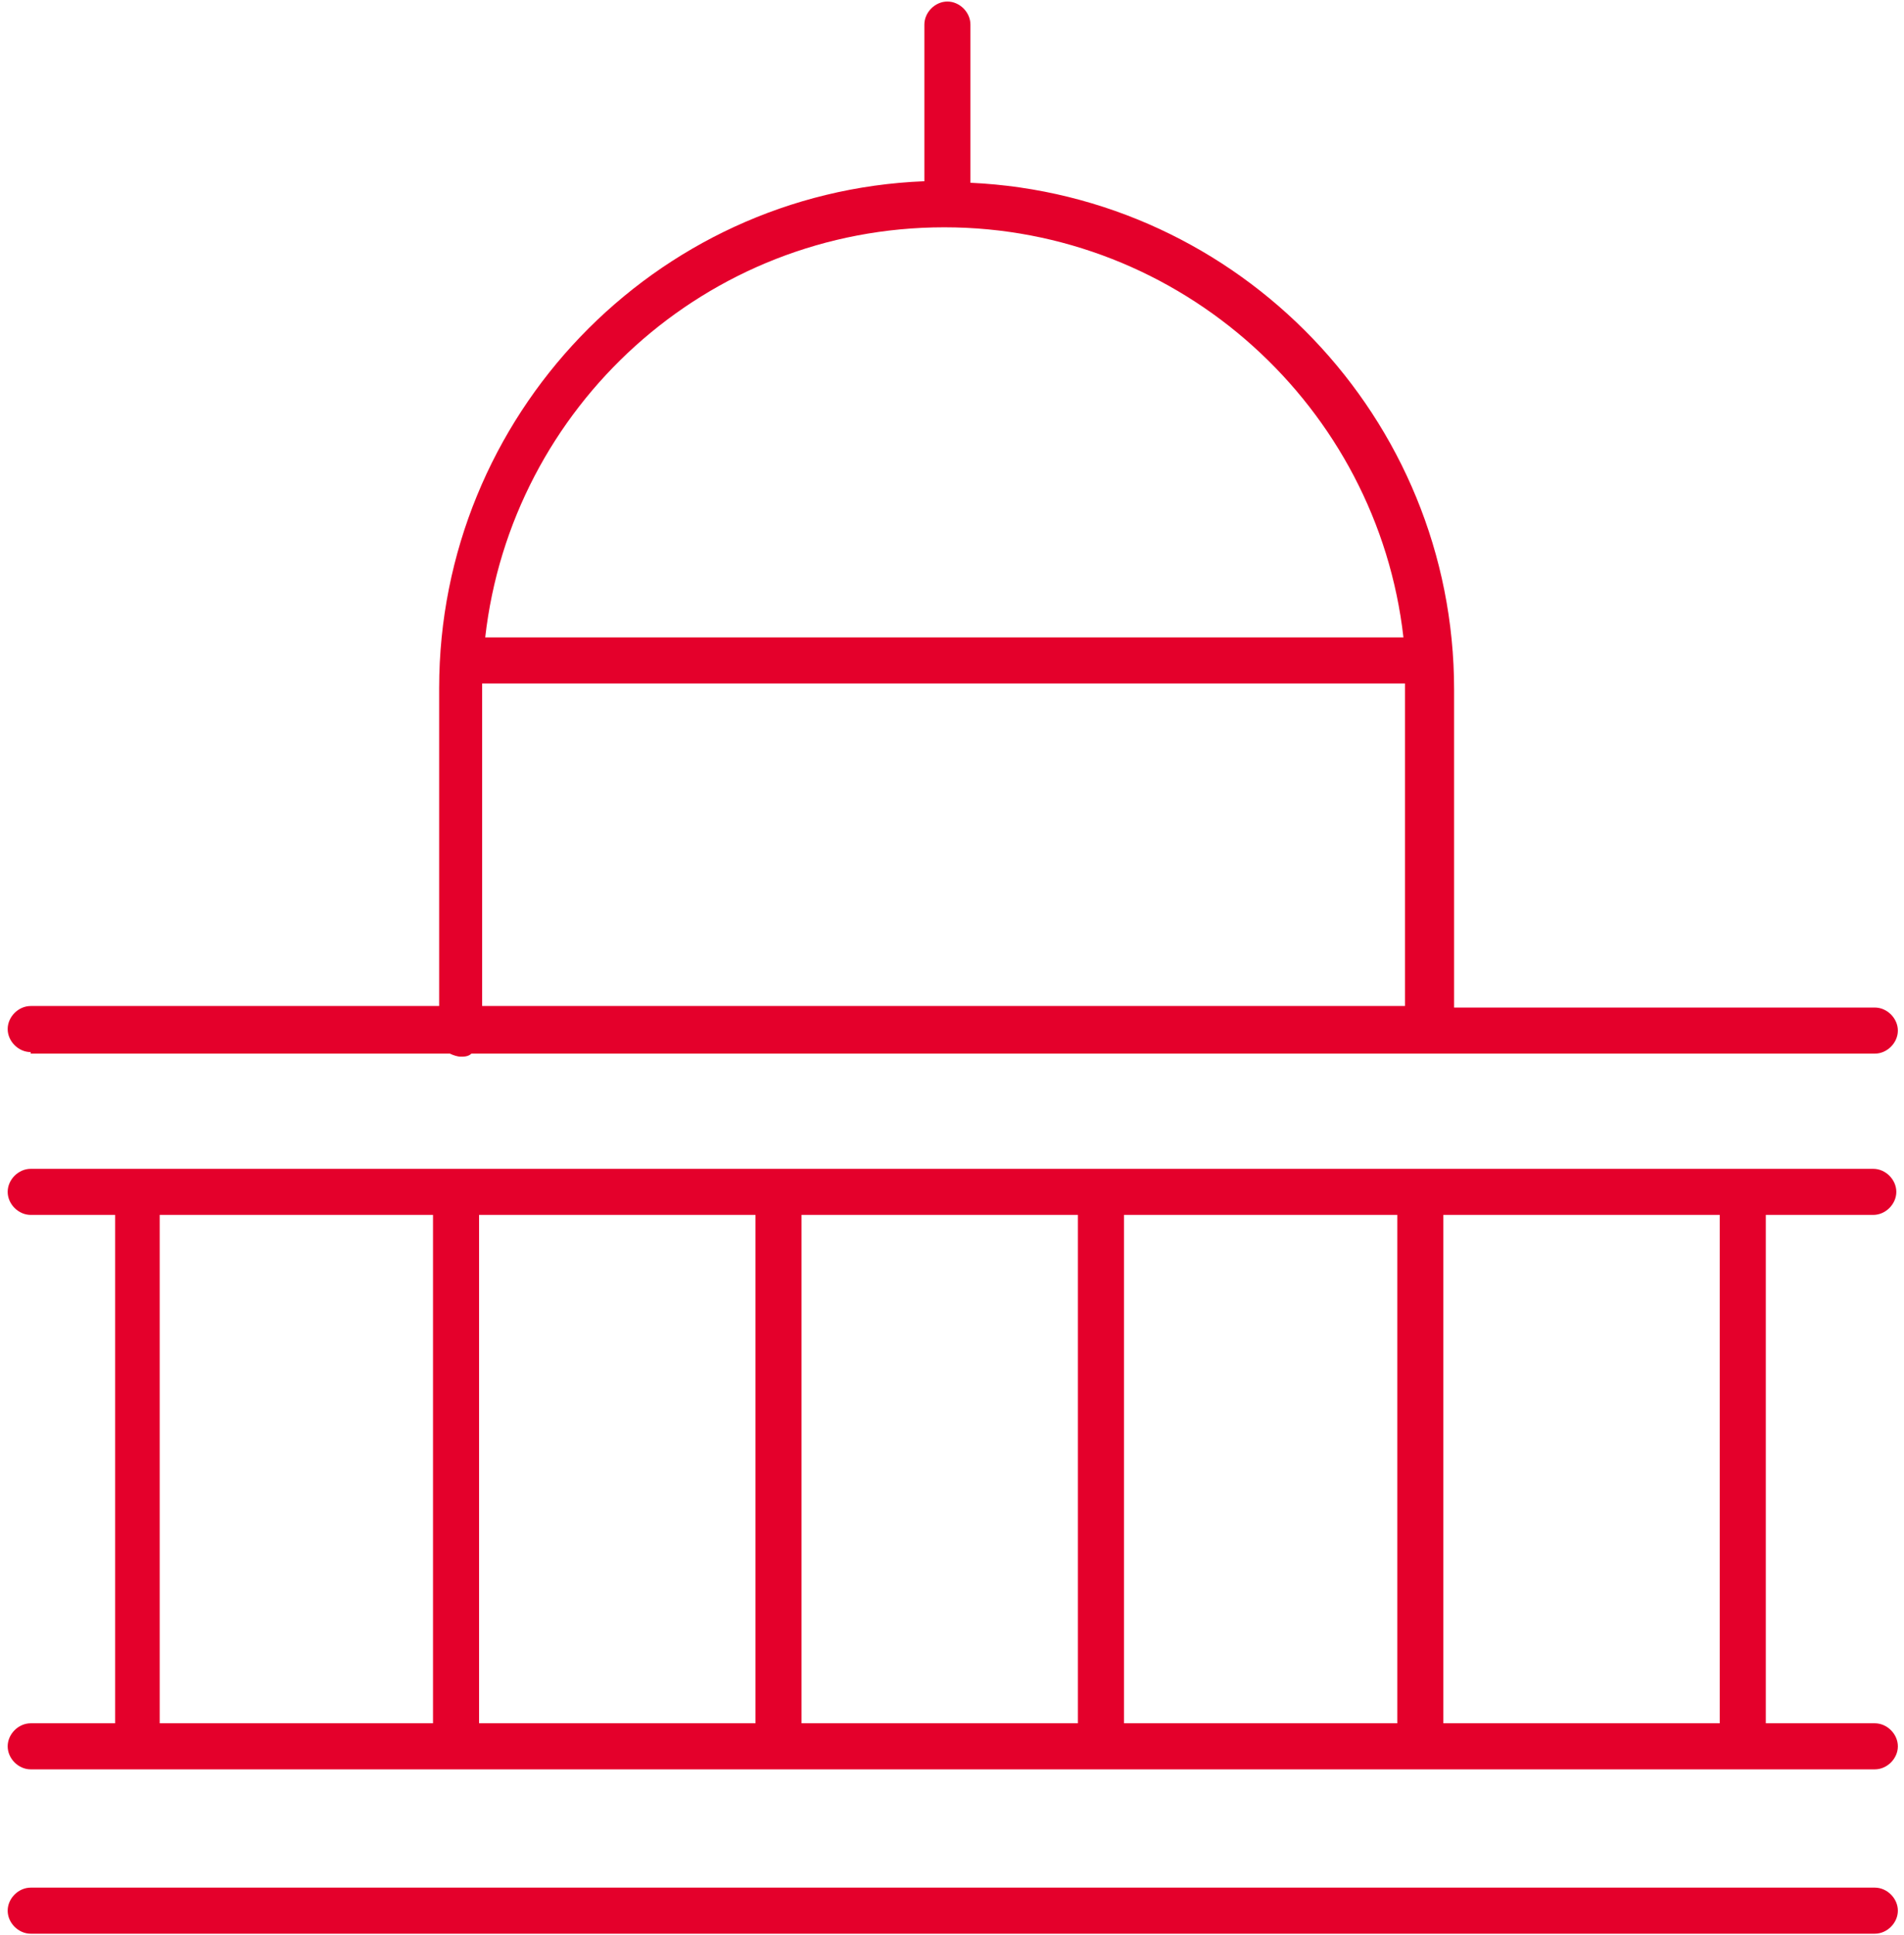
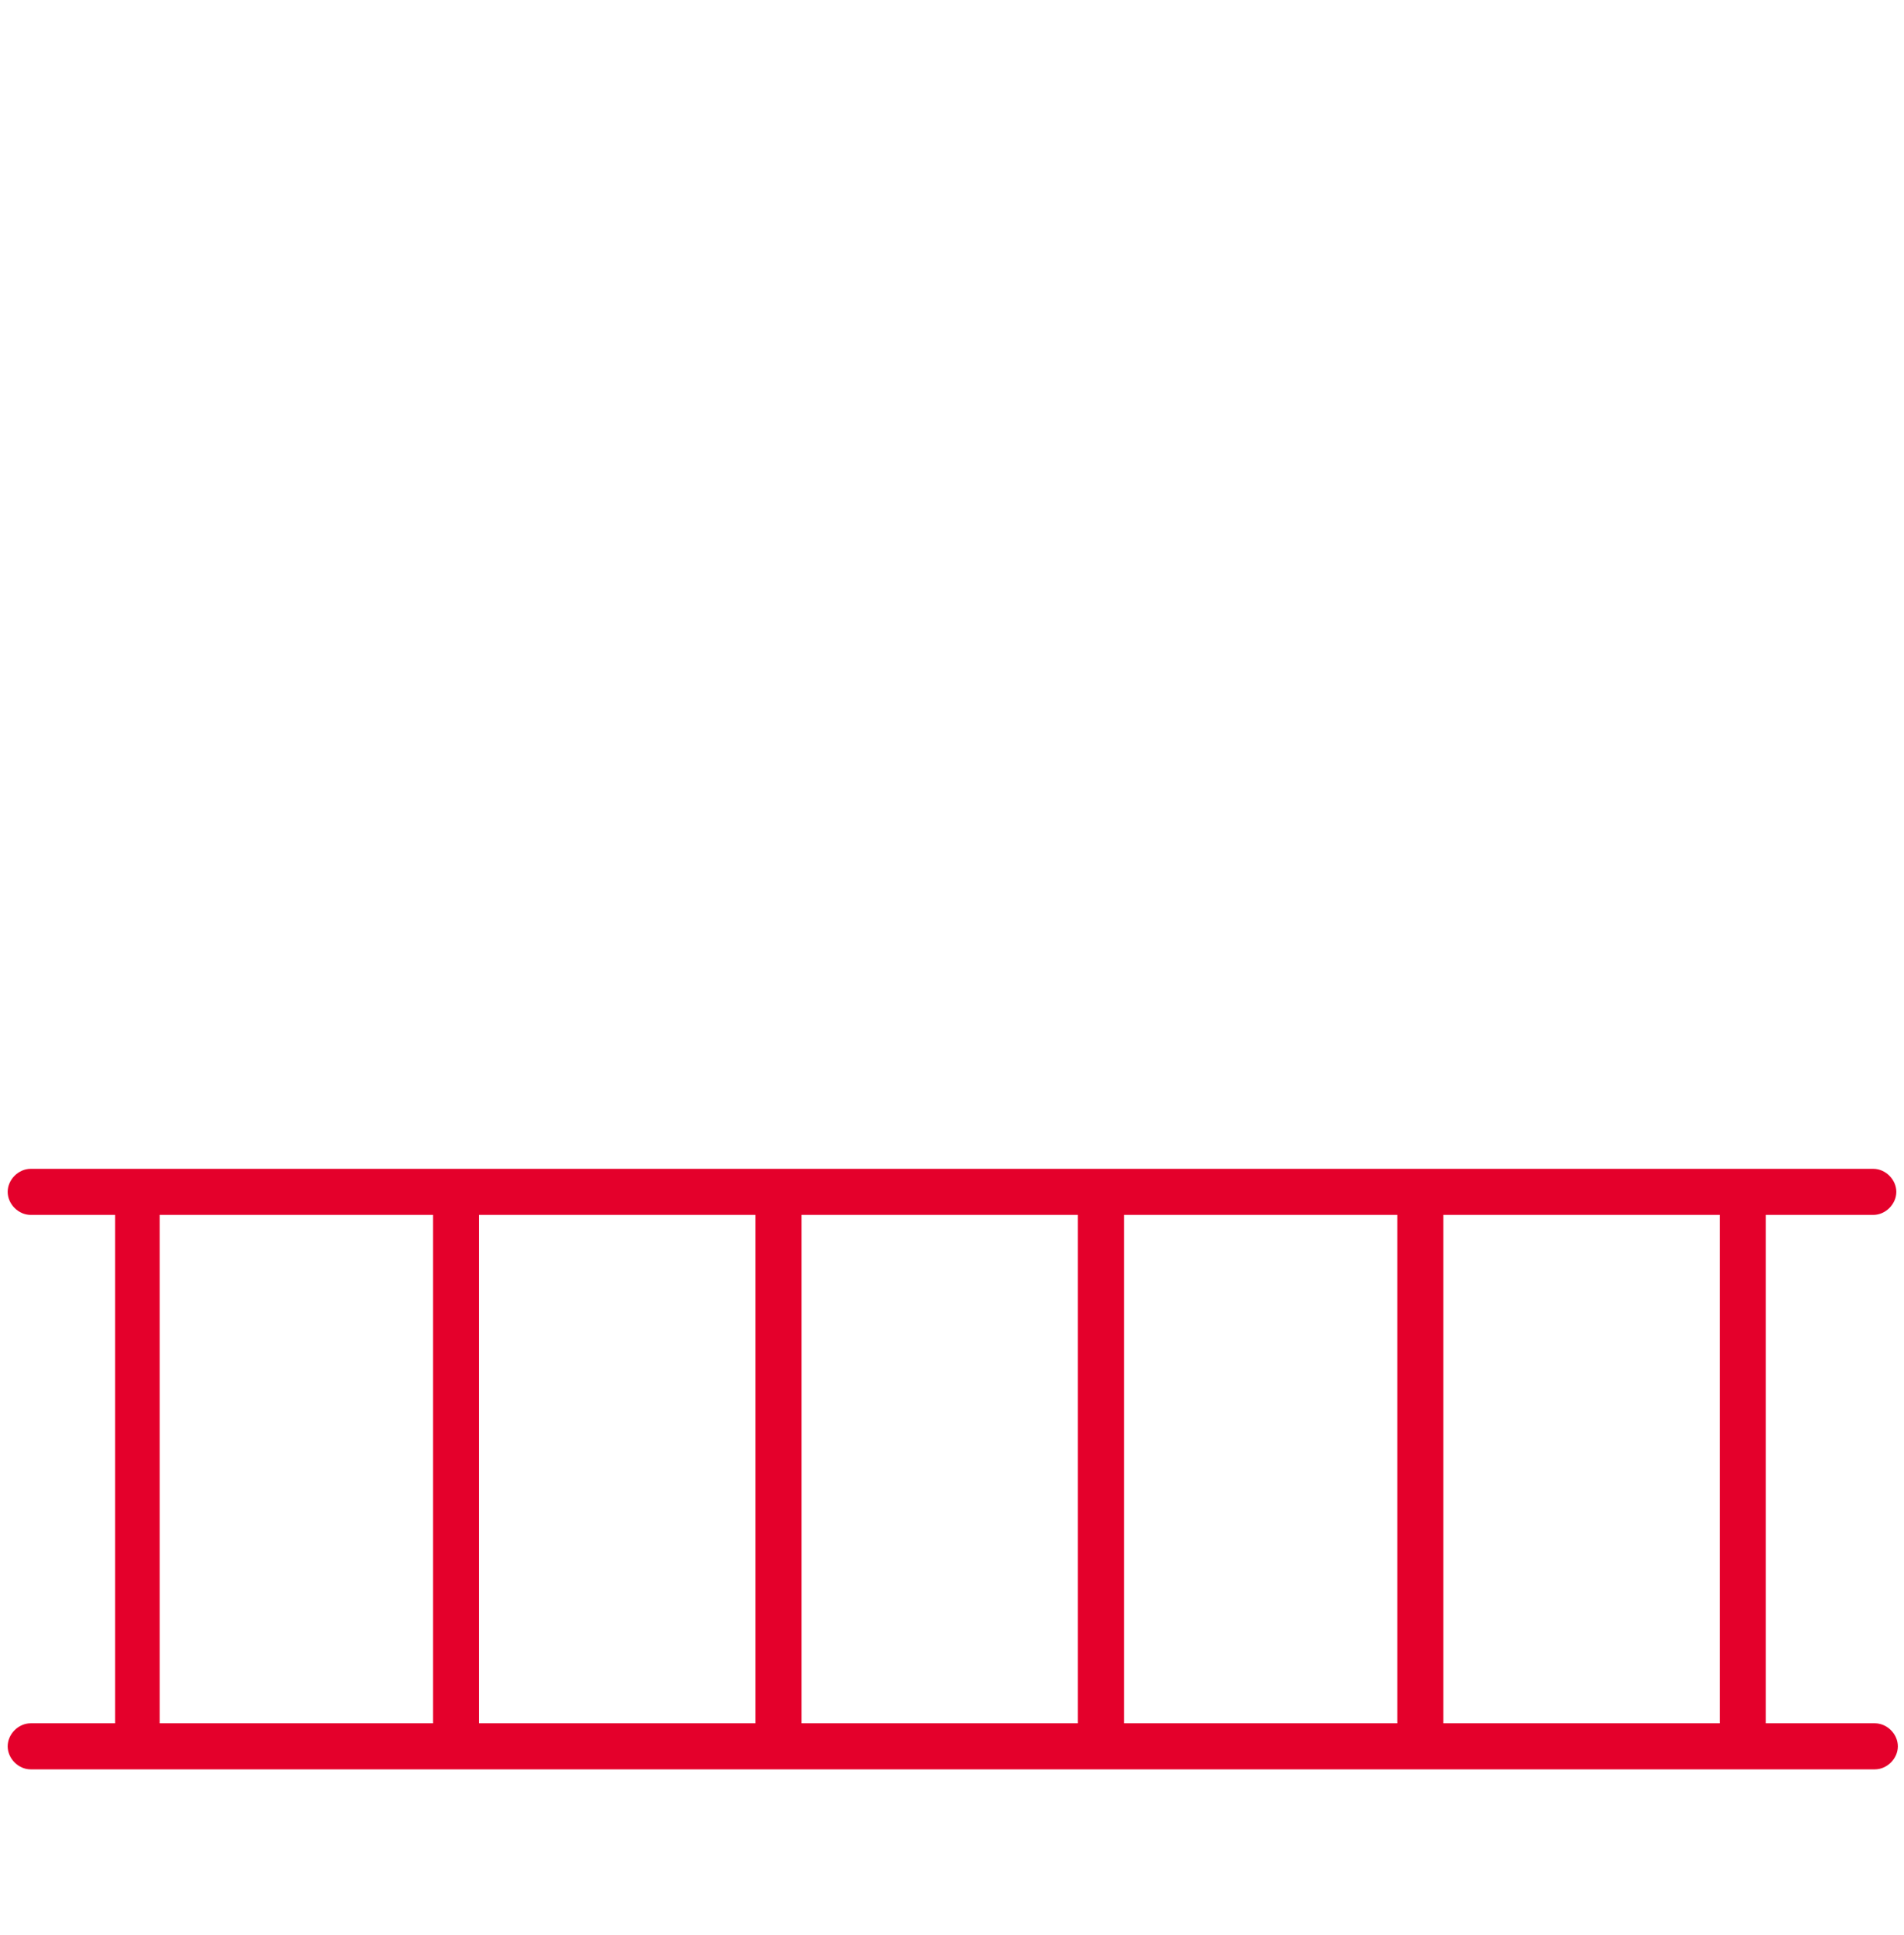
<svg xmlns="http://www.w3.org/2000/svg" width="124px" height="126px" viewBox="0 0 124 126" version="1.1">
  <g id="icon-market-government" class="icon_market" fill="#E4002B" fill-rule="nonzero">
-     <path d="M2,68.6 L29.3,68.6 C29.5,68.7 29.8,68.8 30,68.8 C30.2,68.8 30.5,68.8 30.7,68.6 L122.1,68.6 C122.9,68.6 123.6,67.9 123.6,67.1 C123.6,66.3 122.9,65.6 122.1,65.6 L94.7,65.6 L94.7,44.9 C94.7,27.2 80.7,12.7 63.2,11.9 L63.2,1.6 C63.2,0.8 62.5,0.1 61.7,0.1 C60.9,0.1 60.2,0.8 60.2,1.6 L60.2,11.8 C42.6,12.5 28.6,27.1 28.6,44.8 L28.6,65.5 L2,65.5 C1.2,65.5 0.5,66.2 0.5,67 C0.5,67.8 1.2,68.5 2,68.5 L2,68.6 Z M61.5,14.8 C76.9,14.8 89.7,26.5 91.4,41.5 L31.6,41.5 C33.3,26.5 46,14.8 61.5,14.8 Z M31.4,44.8 C31.4,44.7 31.4,44.6 31.4,44.5 L91.5,44.5 C91.5,44.6 91.5,44.7 91.5,44.8 L91.5,65.5 L31.4,65.5 L31.4,44.8 Z" id="Shape" />
    <path d="M122,79.1 C122.8,79.1 123.5,78.4 123.5,77.6 C123.5,76.8 122.8,76.1 122,76.1 L2,76.1 C1.2,76.1 0.5,76.8 0.5,77.6 C0.5,78.4 1.2,79.1 2,79.1 L7.5,79.1 L7.5,112.2 L2,112.2 C1.2,112.2 0.5,112.9 0.5,113.7 C0.5,114.5 1.2,115.2 2,115.2 L122.1,115.2 C122.9,115.2 123.6,114.5 123.6,113.7 C123.6,112.9 122.9,112.2 122.1,112.2 L115,112.2 L115,79.1 L122.1,79.1 L122,79.1 Z M52.2,79.1 L70.2,79.1 L70.2,112.2 L52.2,112.2 L52.2,79.1 Z M49.2,112.2 L31.2,112.2 L31.2,79.1 L49.2,79.1 L49.2,112.2 L49.2,112.2 Z M73.2,79.1 L91,79.1 L91,112.2 L73.2,112.2 L73.2,79.1 Z M10.4,79.1 L28.2,79.1 L28.2,112.2 L10.4,112.2 L10.4,79.1 Z M112,112.2 L94,112.2 L94,79.1 L112,79.1 L112,112.2 L112,112.2 Z" id="Shape" />
-     <path d="M122,122.9 L2,122.9 C1.2,122.9 0.5,123.6 0.5,124.4 C0.5,125.2 1.2,125.9 2,125.9 L122.1,125.9 C122.9,125.9 123.6,125.2 123.6,124.4 C123.6,123.6 122.9,122.9 122.1,122.9 L122,122.9 Z" id="Path" />
  </g>
</svg>